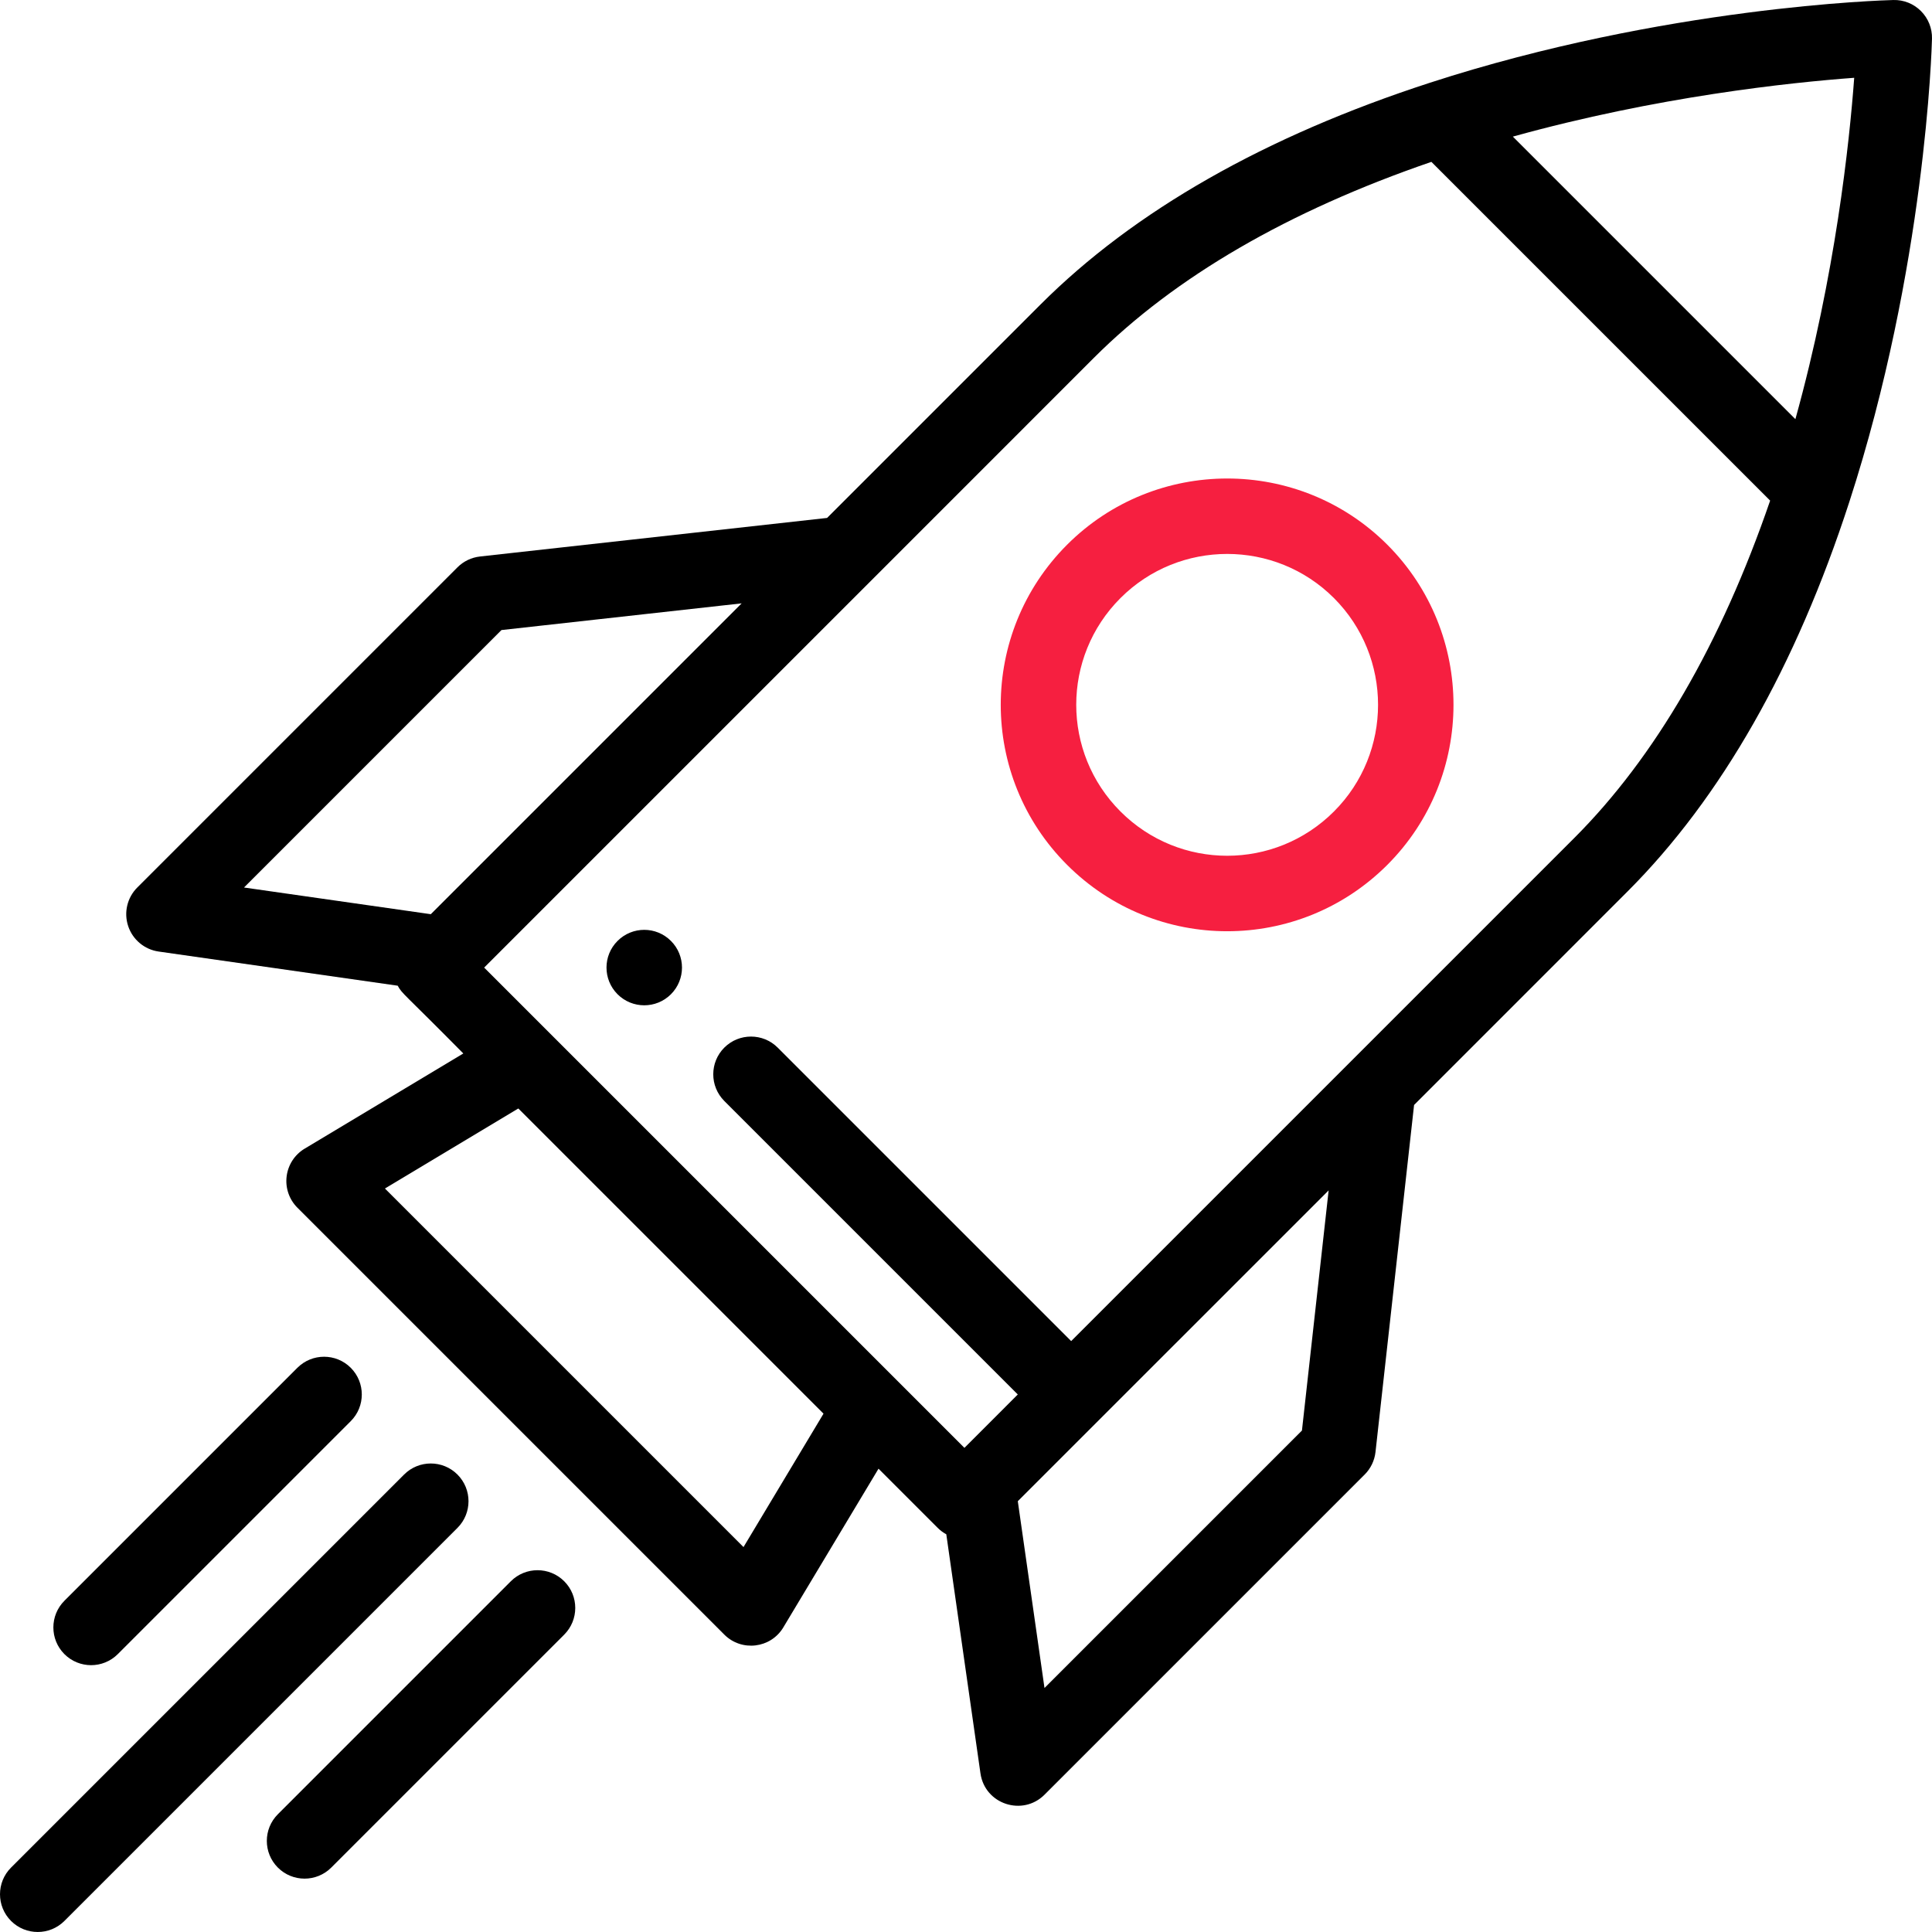
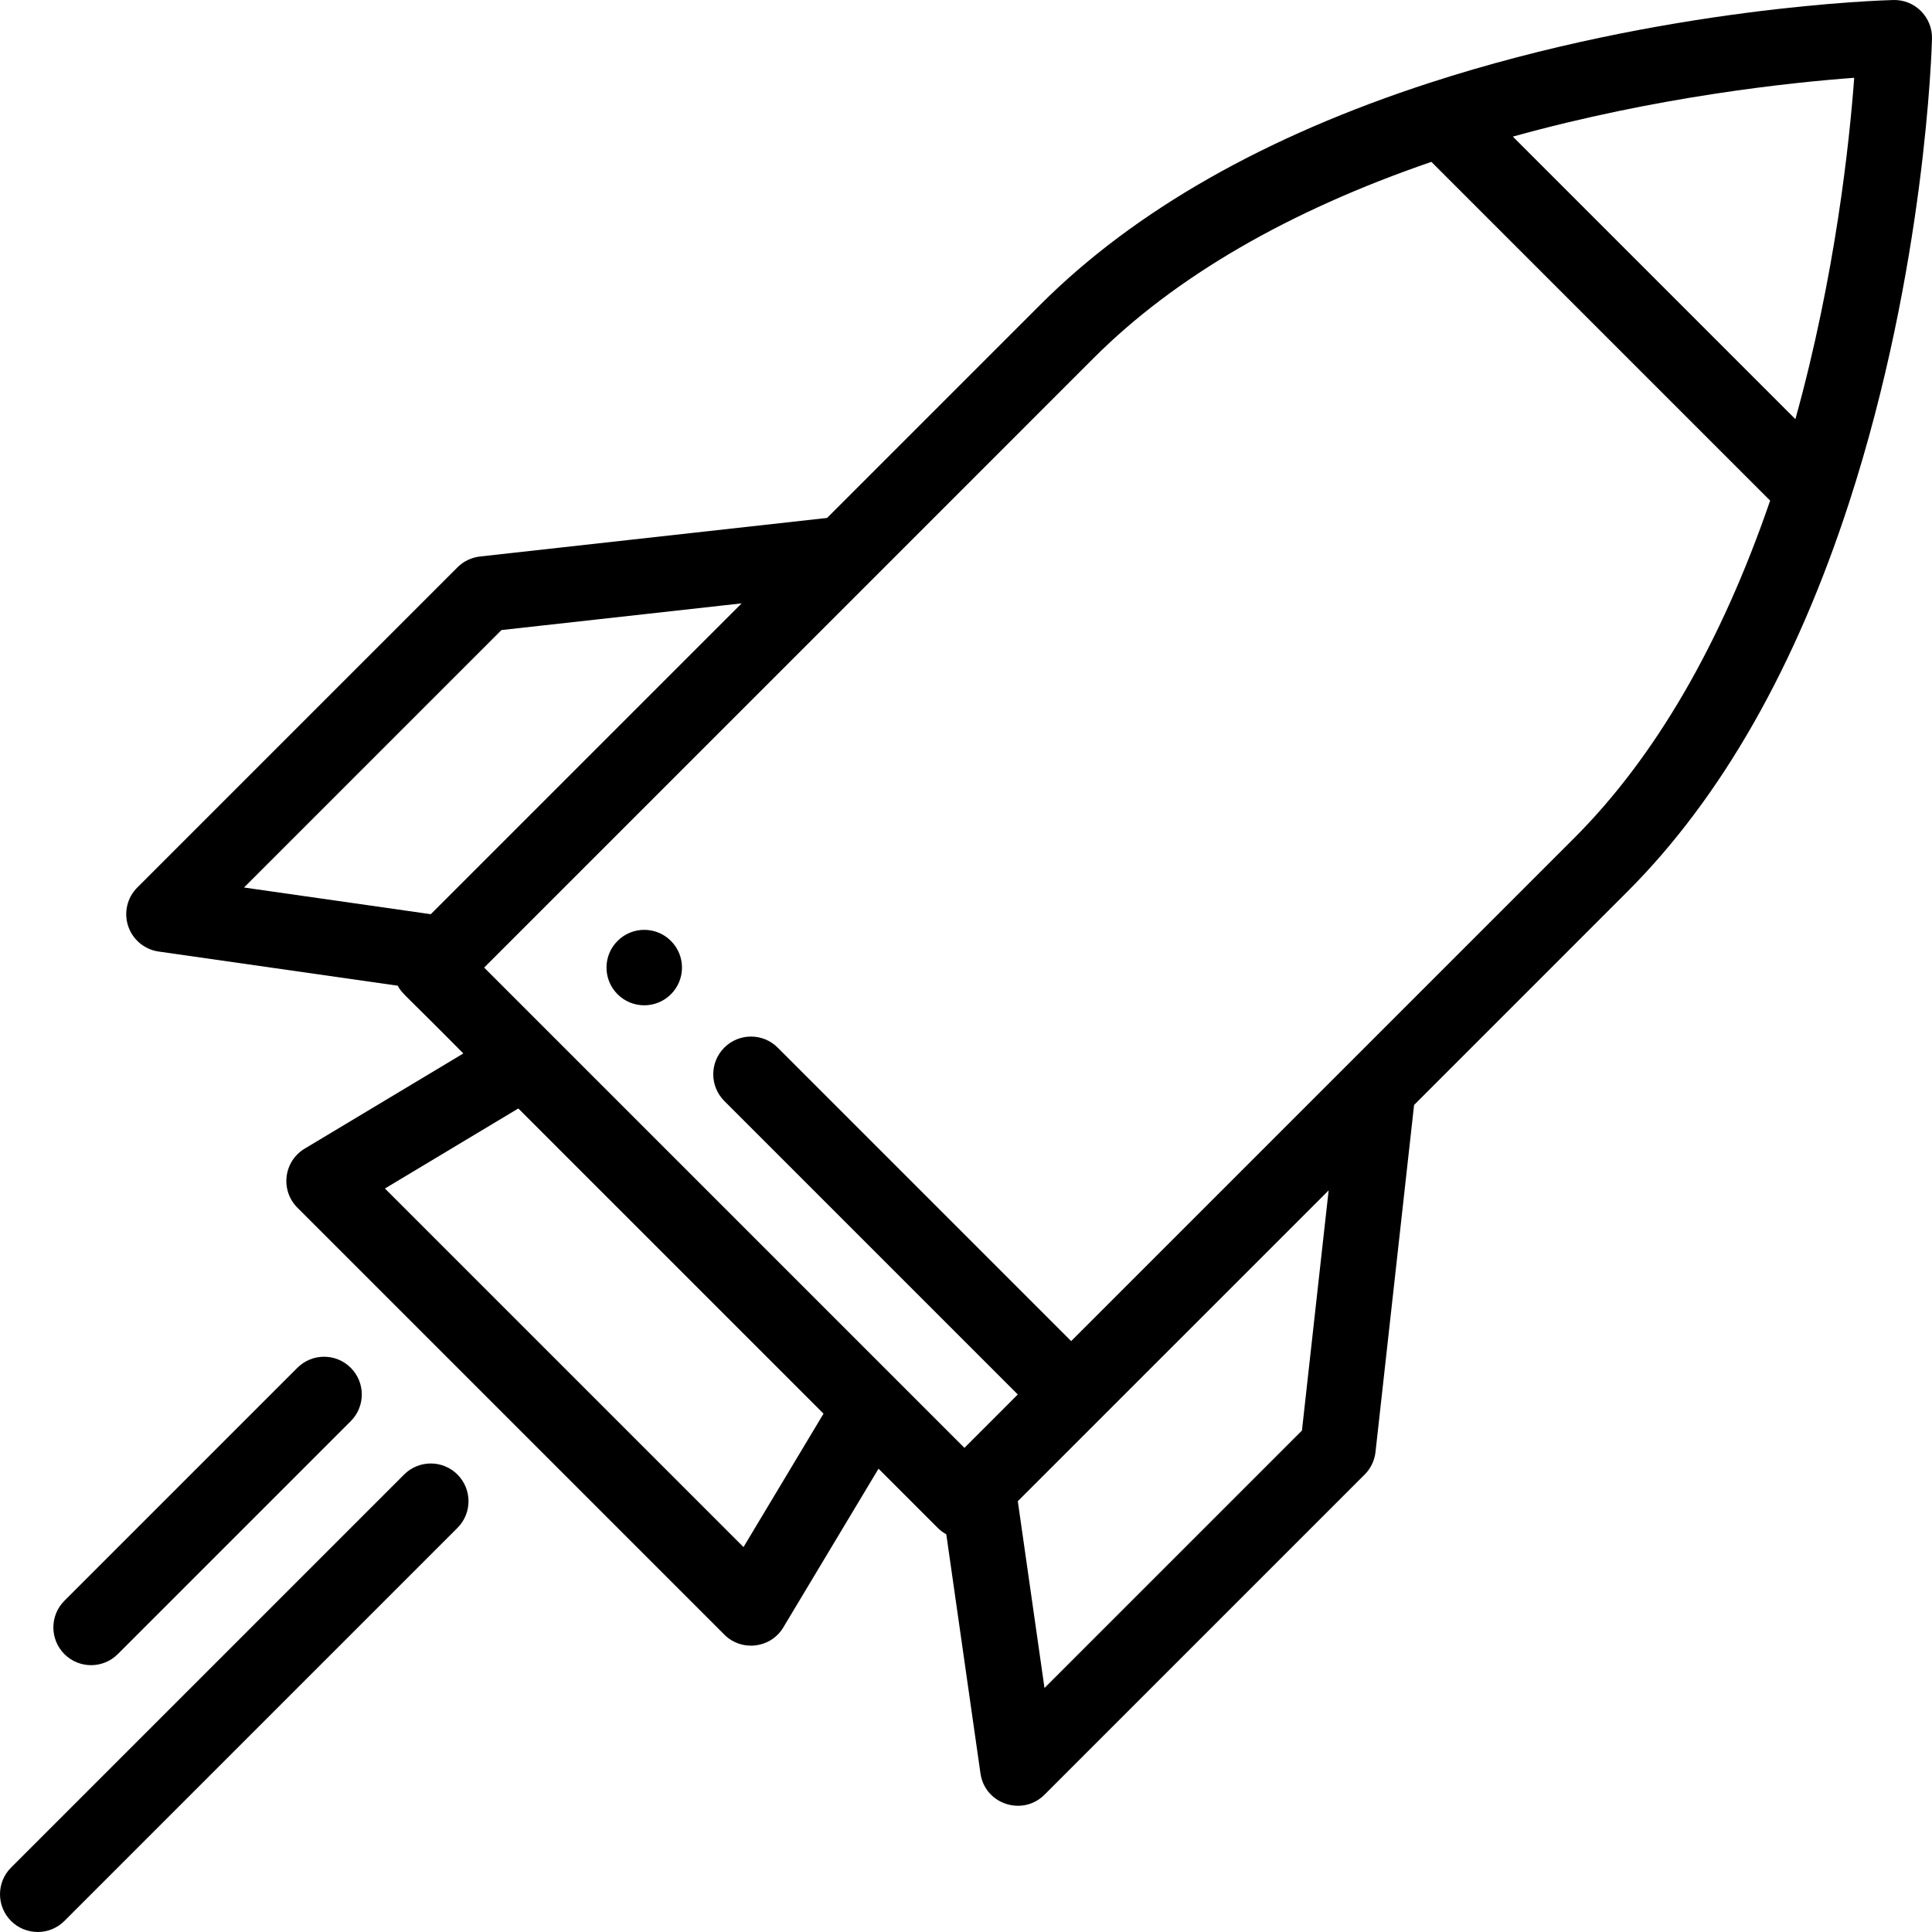
<svg xmlns="http://www.w3.org/2000/svg" height="512pt" viewBox="0 0 512 512.001" width="512pt">
  <path d="m163.66 249.352c-3.91 3.898-3.91 10.23 0 14.141 3.91 3.898 10.238 3.898 14.141 0 3.91-3.91 3.91-10.242 0-14.141-3.902-3.91-10.23-3.91-14.141 0zm0 0" />
  <path d="m207.594 431.266 25.223-42.047 15.691 15.691c.691.691 1.457 1.25 2.27 1.695l9.055 63.359c1.172 8.195 11.18 11.441 16.969 5.656l84.852-84.852c1.605-1.605 2.613-3.707 2.867-5.965l10.223-91.973 56.551-56.562c24.832-24.832 44.605-59.555 58.777-103.203 20.219-62.285 21.867-120.375 21.926-122.82.066-2.734-.988-5.379-2.926-7.316-1.934-1.938-4.562-3-7.316-2.926-2.441.062-60.531 1.707-122.82 21.926-43.648 14.172-78.371 33.949-103.203 58.781l-56.547 56.547-91.988 10.223c-2.258.25-4.359 1.262-5.965 2.867l-84.852 84.852c-2.68 2.68-3.613 6.641-2.414 10.23 1.195 3.594 4.32 6.203 8.07 6.738l63.359 9.055c1.23 2.246 1.336 1.711 17.387 17.961l-42.047 25.219c-2.641 1.586-4.402 4.297-4.777 7.355-.379 3.055.676 6.117 2.852 8.293l113.141 113.141c4.574 4.574 12.281 3.68 15.645-1.926zm69.207 16.07-7.074-49.5 82.375-82.367-7.074 63.641zm198.996-336.258-74.875-74.875c38.195-10.605 73.371-14.324 90.461-15.586-1.258 17.094-4.98 52.27-15.586 90.461zm-185.926-16.227c21.492-21.492 51.582-38.949 89.461-51.953l89.773 89.77c-13.008 37.879-30.465 67.969-51.957 89.461l-133.277 133.277-77.777-77.777c-3.906-3.902-10.238-3.902-14.145 0-3.906 3.906-3.906 10.238 0 14.145l77.777 77.777-14.145 14.148-127.277-127.277 102.535-102.531zm-156.98 72.121 63.652-7.074-82.379 82.375-49.5-7.074zm4.469 126.789 80.879 80.879-21.203 35.352-95.023-95.023zm0 0" />
  <path d="m17.07 509.07 104.16-104.16c3.906-3.902 3.906-10.234 0-14.141s-10.234-3.906-14.141 0l-104.16 104.16c-3.906 3.906-3.906 10.238 0 14.145 3.906 3.902 10.234 3.902 14.141-.004zm0 0" />
-   <path d="m149.523 419.051c-3.906-3.906-10.238-3.906-14.145 0l-61.738 61.738c-3.906 3.906-3.906 10.238 0 14.145 3.906 3.902 10.234 3.902 14.141 0l61.742-61.742c3.902-3.906 3.902-10.238 0-14.141zm0 0" />
  <path d="m78.809 362.48-61.738 61.738c-3.906 3.906-3.906 10.238 0 14.145 3.906 3.902 10.234 3.902 14.141 0l61.742-61.742c3.902-3.902 3.902-10.234 0-14.141-3.906-3.906-10.238-3.906-14.145 0zm0 0" />
-   <path d="m367.652 229.203c23.387-23.391 23.387-61.453-.004-84.855-23.398-23.387-61.461-23.383-84.852.004-23.438 23.441-23.461 61.402 0 84.852 23.441 23.449 61.398 23.453 84.855 0zm-70.711-70.711c15.59-15.59 40.969-15.59 56.566 0 15.59 15.598 15.594 40.977 0 56.566-15.633 15.633-40.934 15.645-56.566 0-15.633-15.625-15.641-40.93 0-56.566zm0 0" style="fill: rgb(246, 31, 64);" />
</svg>